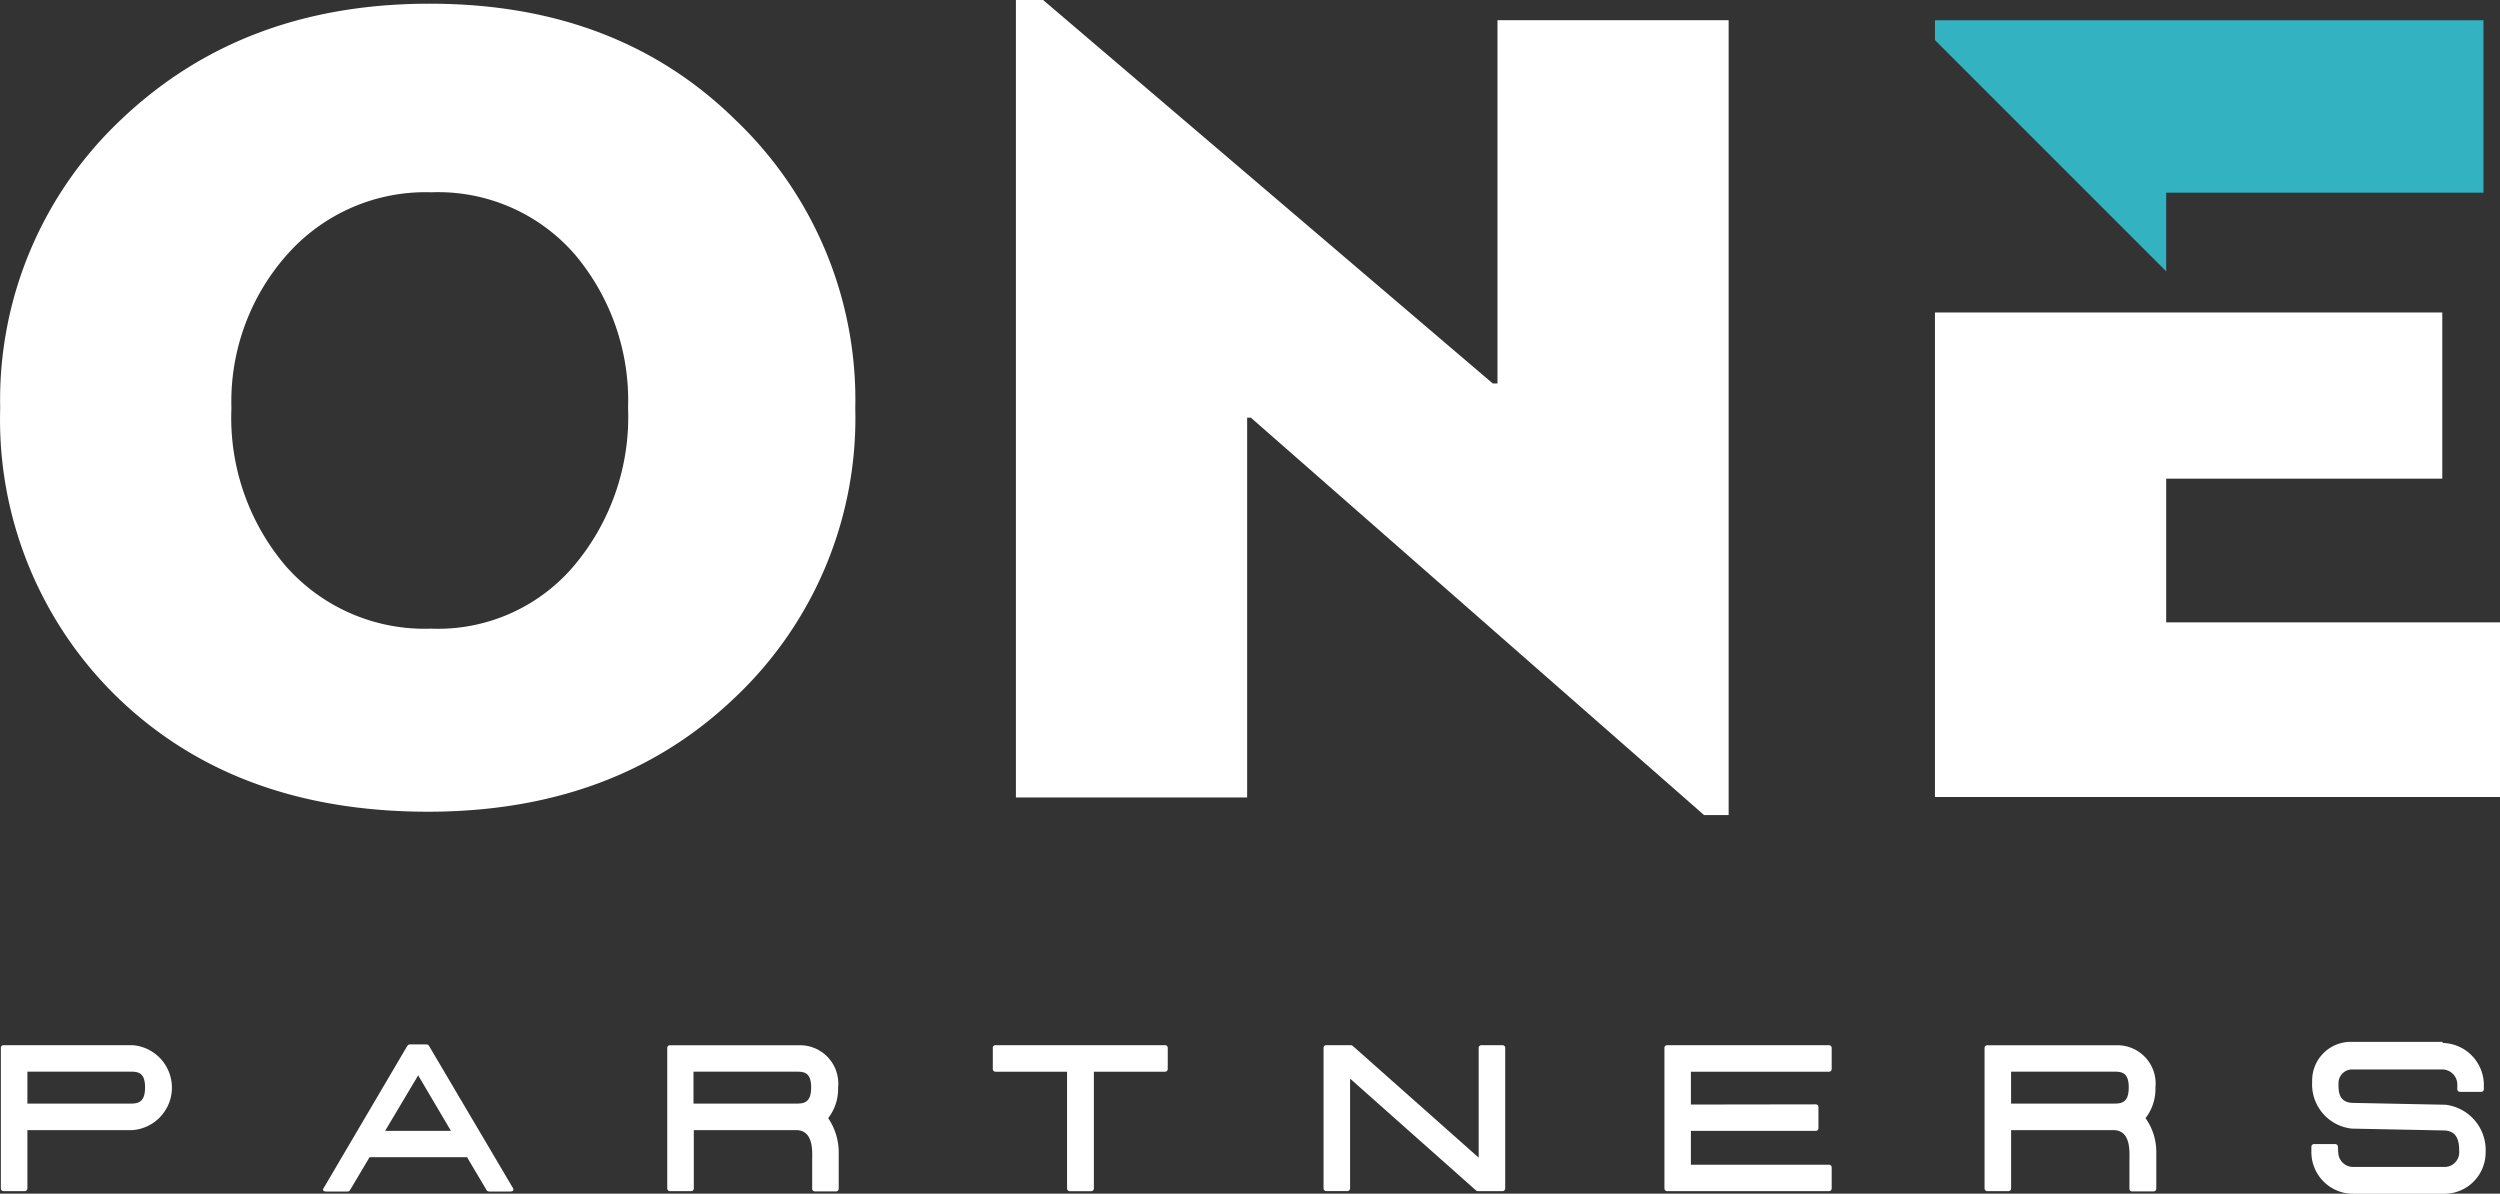
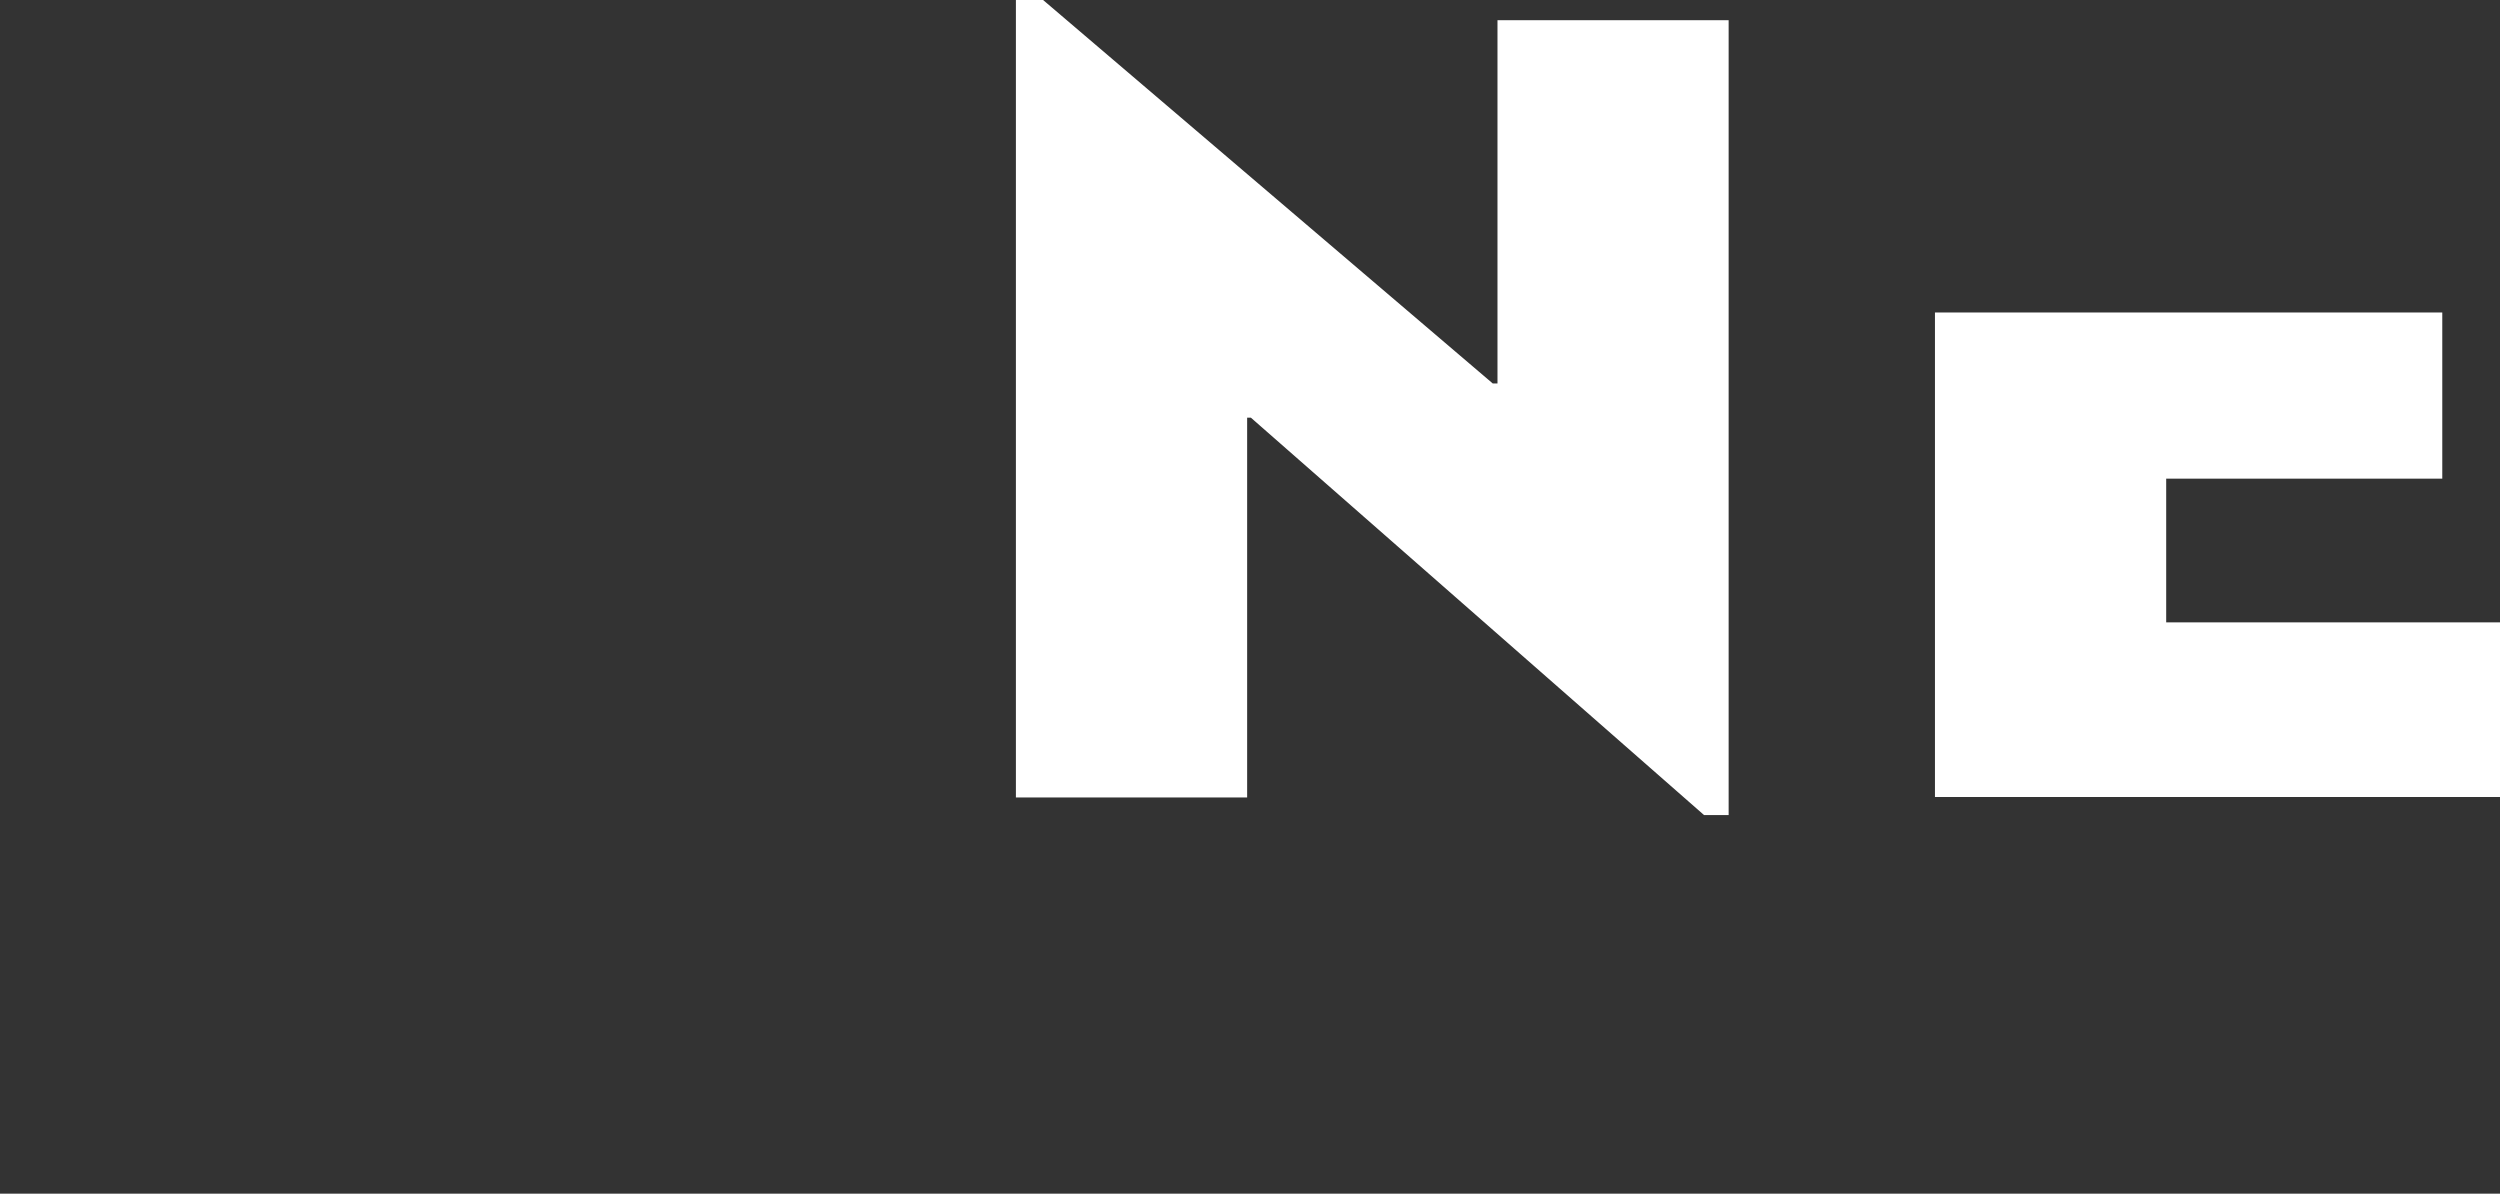
<svg xmlns="http://www.w3.org/2000/svg" width="121.013" height="57.781" viewBox="0 0 121.013 57.781">
  <rect x="0" y="0" width="121.013" height="57.781" fill="#333333" stroke="none" />
  <defs>
    <clipPath id="clip-path">
-       <path id="Path_13" data-name="Path 13" d="M0,0H121.013V-57.781H0Z" fill="none" />
-     </clipPath>
+       </clipPath>
  </defs>
  <g id="Group_281" data-name="Group 281" transform="translate(-144 -57.78)">
    <g id="ONE_Logo" data-name="ONE Logo" transform="translate(144 115.561)">
      <g id="Group_17" data-name="Group 17" clip-path="url(#clip-path)">
        <g id="Group_8" data-name="Group 8" transform="translate(6.416 -7.189)">
-           <path id="Path_4" data-name="Path 4" d="M0,0A2.061,2.061,0,0,1,1.9,2.206,2.062,2.062,0,0,1,0,4.111H-5.09V6.923a.131.131,0,0,1-.119.142H-6.232a.131.131,0,0,1-.142-.119.089.089,0,0,1,0-.023V.143A.13.13,0,0,1-6.255,0a.088.088,0,0,1,.023,0ZM-.125,2.829c.391,0,.73-.053.73-.783s-.338-.765-.73-.765H-5.09V2.829Z" fill="#fff" />
+           <path id="Path_4" data-name="Path 4" d="M0,0A2.061,2.061,0,0,1,1.9,2.206,2.062,2.062,0,0,1,0,4.111H-5.09V6.923H-6.232a.131.131,0,0,1-.142-.119.089.089,0,0,1,0-.023V.143A.13.13,0,0,1-6.255,0a.088.088,0,0,1,.023,0ZM-.125,2.829c.391,0,.73-.053.73-.783s-.338-.765-.73-.765H-5.09V2.829Z" fill="#fff" />
        </g>
        <g id="Group_9" data-name="Group 9" transform="translate(24.833 -0.266)">
          <path id="Path_5" data-name="Path 5" d="M0,0C.053.107-.018.16-.125.16H-1.157c-.089,0-.125-.053-.178-.16l-.89-1.5h-4.72L-7.835,0c-.071.107-.071.16-.178.16h-1.05C-9.152.16-9.241.107-9.17,0l4-6.8c.053-.089.088-.16.178-.16h.8c.088,0,.125.053.178.16ZM-4.591-5.463l-1.6,2.687h3.185Z" fill="#fff" />
        </g>
        <g id="Group_10" data-name="Group 10" transform="translate(40.598 -2.011)">
-           <path id="Path_6" data-name="Path 6" d="M0,0V1.762A.131.131,0,0,1-.119,1.9H-1.142a.132.132,0,0,1-.142-.119.089.089,0,0,1,0-.023V.374c0-.374.089-1.441-.783-1.441H-7.014V1.745a.13.13,0,0,1-.119.142.089.089,0,0,1-.023,0h-1A.131.131,0,0,1-8.3,1.768v-6.8a.131.131,0,0,1,.119-.142h6.251a1.852,1.852,0,0,1,1.909,1.8,1.75,1.75,0,0,1-.009.251,2.3,2.3,0,0,1-.48,1.477A2.946,2.946,0,0,1,0,0M-2.064-2.349c.391,0,.73-.053.73-.783s-.338-.765-.73-.765H-7.029v1.548Z" fill="#fff" />
-         </g>
+           </g>
        <g id="Group_11" data-name="Group 11" transform="translate(56.383 -7.189)">
          <path id="Path_7" data-name="Path 7" d="M0,0A.131.131,0,0,1,.142.119a.089.089,0,0,1,0,.023v1a.131.131,0,0,1-.119.142H-3.434V6.925a.131.131,0,0,1-.119.142H-4.59a.131.131,0,0,1-.142-.119.089.089,0,0,1,0-.023V1.284H-8.184a.131.131,0,0,1-.142-.119.089.089,0,0,1,0-.023v-1A.13.13,0,0,1-8.207,0a.089.089,0,0,1,.023,0Z" fill="#fff" />
        </g>
        <g id="Group_12" data-name="Group 12" transform="translate(72.718 -7.189)">
          <path id="Path_8" data-name="Path 8" d="M0,0A.131.131,0,0,1,.142.119a.089.089,0,0,1,0,.023v6.78a.131.131,0,0,1-.119.142h-1.2c-.071,0-.089-.036-.178-.107L-7.367,1.619v5.3a.131.131,0,0,1-.119.142H-8.509a.131.131,0,0,1-.142-.119.089.089,0,0,1,0-.023V.139A.131.131,0,0,1-8.532,0a.089.089,0,0,1,.023,0h1.174c.071,0,.089.036.178.107l6.015,5.338V.142A.131.131,0,0,1-1.023,0,.089.089,0,0,1-1,0Z" fill="#fff" />
        </g>
        <g id="Group_13" data-name="Group 13" transform="translate(87.88 -4.324)">
          <path id="Path_9" data-name="Path 9" d="M0,0A.131.131,0,0,1,.142.119a.089.089,0,0,1,0,.023v1a.131.131,0,0,1-.119.142H-6.032V2.921H.641a.132.132,0,0,1,.142.119.089.089,0,0,1,0,.023v1A.131.131,0,0,1,.664,4.2H-7.171a.131.131,0,0,1-.142-.119.089.089,0,0,1,0-.023v-6.78a.131.131,0,0,1,.119-.142H.641a.132.132,0,0,1,.142.119.089.089,0,0,1,0,.023v1a.131.131,0,0,1-.119.142.088.088,0,0,1-.023,0H-6.032V.009Z" fill="#fff" />
        </g>
        <g id="Group_14" data-name="Group 14" transform="translate(104.376 -2.011)">
          <path id="Path_10" data-name="Path 10" d="M0,0V1.762A.131.131,0,0,1-.119,1.9H-1.156A.131.131,0,0,1-1.3,1.785a.089.089,0,0,1,0-.023V.374c0-.374.089-1.441-.783-1.441H-7.028V1.745a.131.131,0,0,1-.119.142.088.088,0,0,1-.023,0h-1a.133.133,0,0,1-.143-.119v-6.8a.131.131,0,0,1,.12-.142h6.251a1.852,1.852,0,0,1,1.909,1.8,1.909,1.909,0,0,1-.009.251,2.3,2.3,0,0,1-.48,1.477A2.823,2.823,0,0,1,0,0M-2.064-2.349c.392,0,.73-.053.73-.783s-.338-.765-.73-.765H-7.029v1.548Z" fill="#fff" />
        </g>
        <g id="Group_15" data-name="Group 15" transform="translate(118.238 -7.296)">
-           <path id="Path_11" data-name="Path 11" d="M0,0A2.036,2.036,0,0,1,1.993,2.046v.178a.13.13,0,0,1-.119.142.088.088,0,0,1-.023,0h-1a.131.131,0,0,1-.142-.119.089.089,0,0,1,0-.023V2.047a.736.736,0,0,0-.694-.765H-4.4a.659.659,0,0,0-.642.676.109.109,0,0,0,0,.018c0,.32-.018.908.694.925L.139,2.99A2.21,2.21,0,0,1,2.079,5.3,2,2,0,0,1,.072,7.3H-4.309A2.02,2.02,0,0,1-6.355,5.321V5.036a.131.131,0,0,1,.119-.142h1.023a.132.132,0,0,1,.142.119.089.089,0,0,1,0,.023l.018.285A.716.716,0,0,0-4.306,6H.036A.71.71,0,0,0,.8,5.344a.654.654,0,0,0,0-.077c0-.445-.053-1-.712-1.032l-4.484-.089A2.152,2.152,0,0,1-6.317,1.868,1.87,1.87,0,0,1-4.5-.054H0Z" fill="#fff" />
-         </g>
+           </g>
        <g id="Group_16" data-name="Group 16" transform="translate(5.668 -24.041)">
          <path id="Path_12" data-name="Path 12" d="M0,0A18.748,18.748,0,0,1-5.659-13.987,18.643,18.643,0,0,1,.16-27.92c3.95-3.773,8.915-5.641,14.965-5.641,6.1,0,11.015,1.886,14.841,5.659a18.714,18.714,0,0,1,5.766,13.933A18.6,18.6,0,0,1,29.913.018c-3.879,3.719-8.844,5.534-14.894,5.534C8.79,5.539,3.826,3.7,0,0M8.221-21.407a10.714,10.714,0,0,0-2.687,7.42A11.085,11.085,0,0,0,8.168-6.335,8.954,8.954,0,0,0,15.2-3.31a8.623,8.623,0,0,0,6.9-3.025,11.175,11.175,0,0,0,2.634-7.652,10.972,10.972,0,0,0-2.562-7.42,8.758,8.758,0,0,0-6.958-3.025,8.932,8.932,0,0,0-6.99,3.025" fill="#fff" />
        </g>
      </g>
      <g id="Group_18" data-name="Group 18" transform="translate(49.175 -57.78)">
        <path id="Path_14" data-name="Path 14" d="M0,0V38.6H11.193V20.215h.179L33.308,39.451H34.5V.978H23.311V18.56h-.23L1.317,0Z" fill="#fff" />
      </g>
      <g id="Group_19" data-name="Group 19" transform="translate(93.662 -42.655)">
        <path id="Path_15" data-name="Path 15" d="M0,0V23.453H27.351V15H11.193V8.043H24.557V0Z" fill="#fff" />
      </g>
      <g id="Group_20" data-name="Group 20" transform="translate(93.662 -56.801)">
-         <path id="Path_16" data-name="Path 16" d="M0,0H26.55V8.346H11.193v3.808L0,.961Z" fill="#33b2c1" />
-       </g>
+         </g>
    </g>
  </g>
</svg>